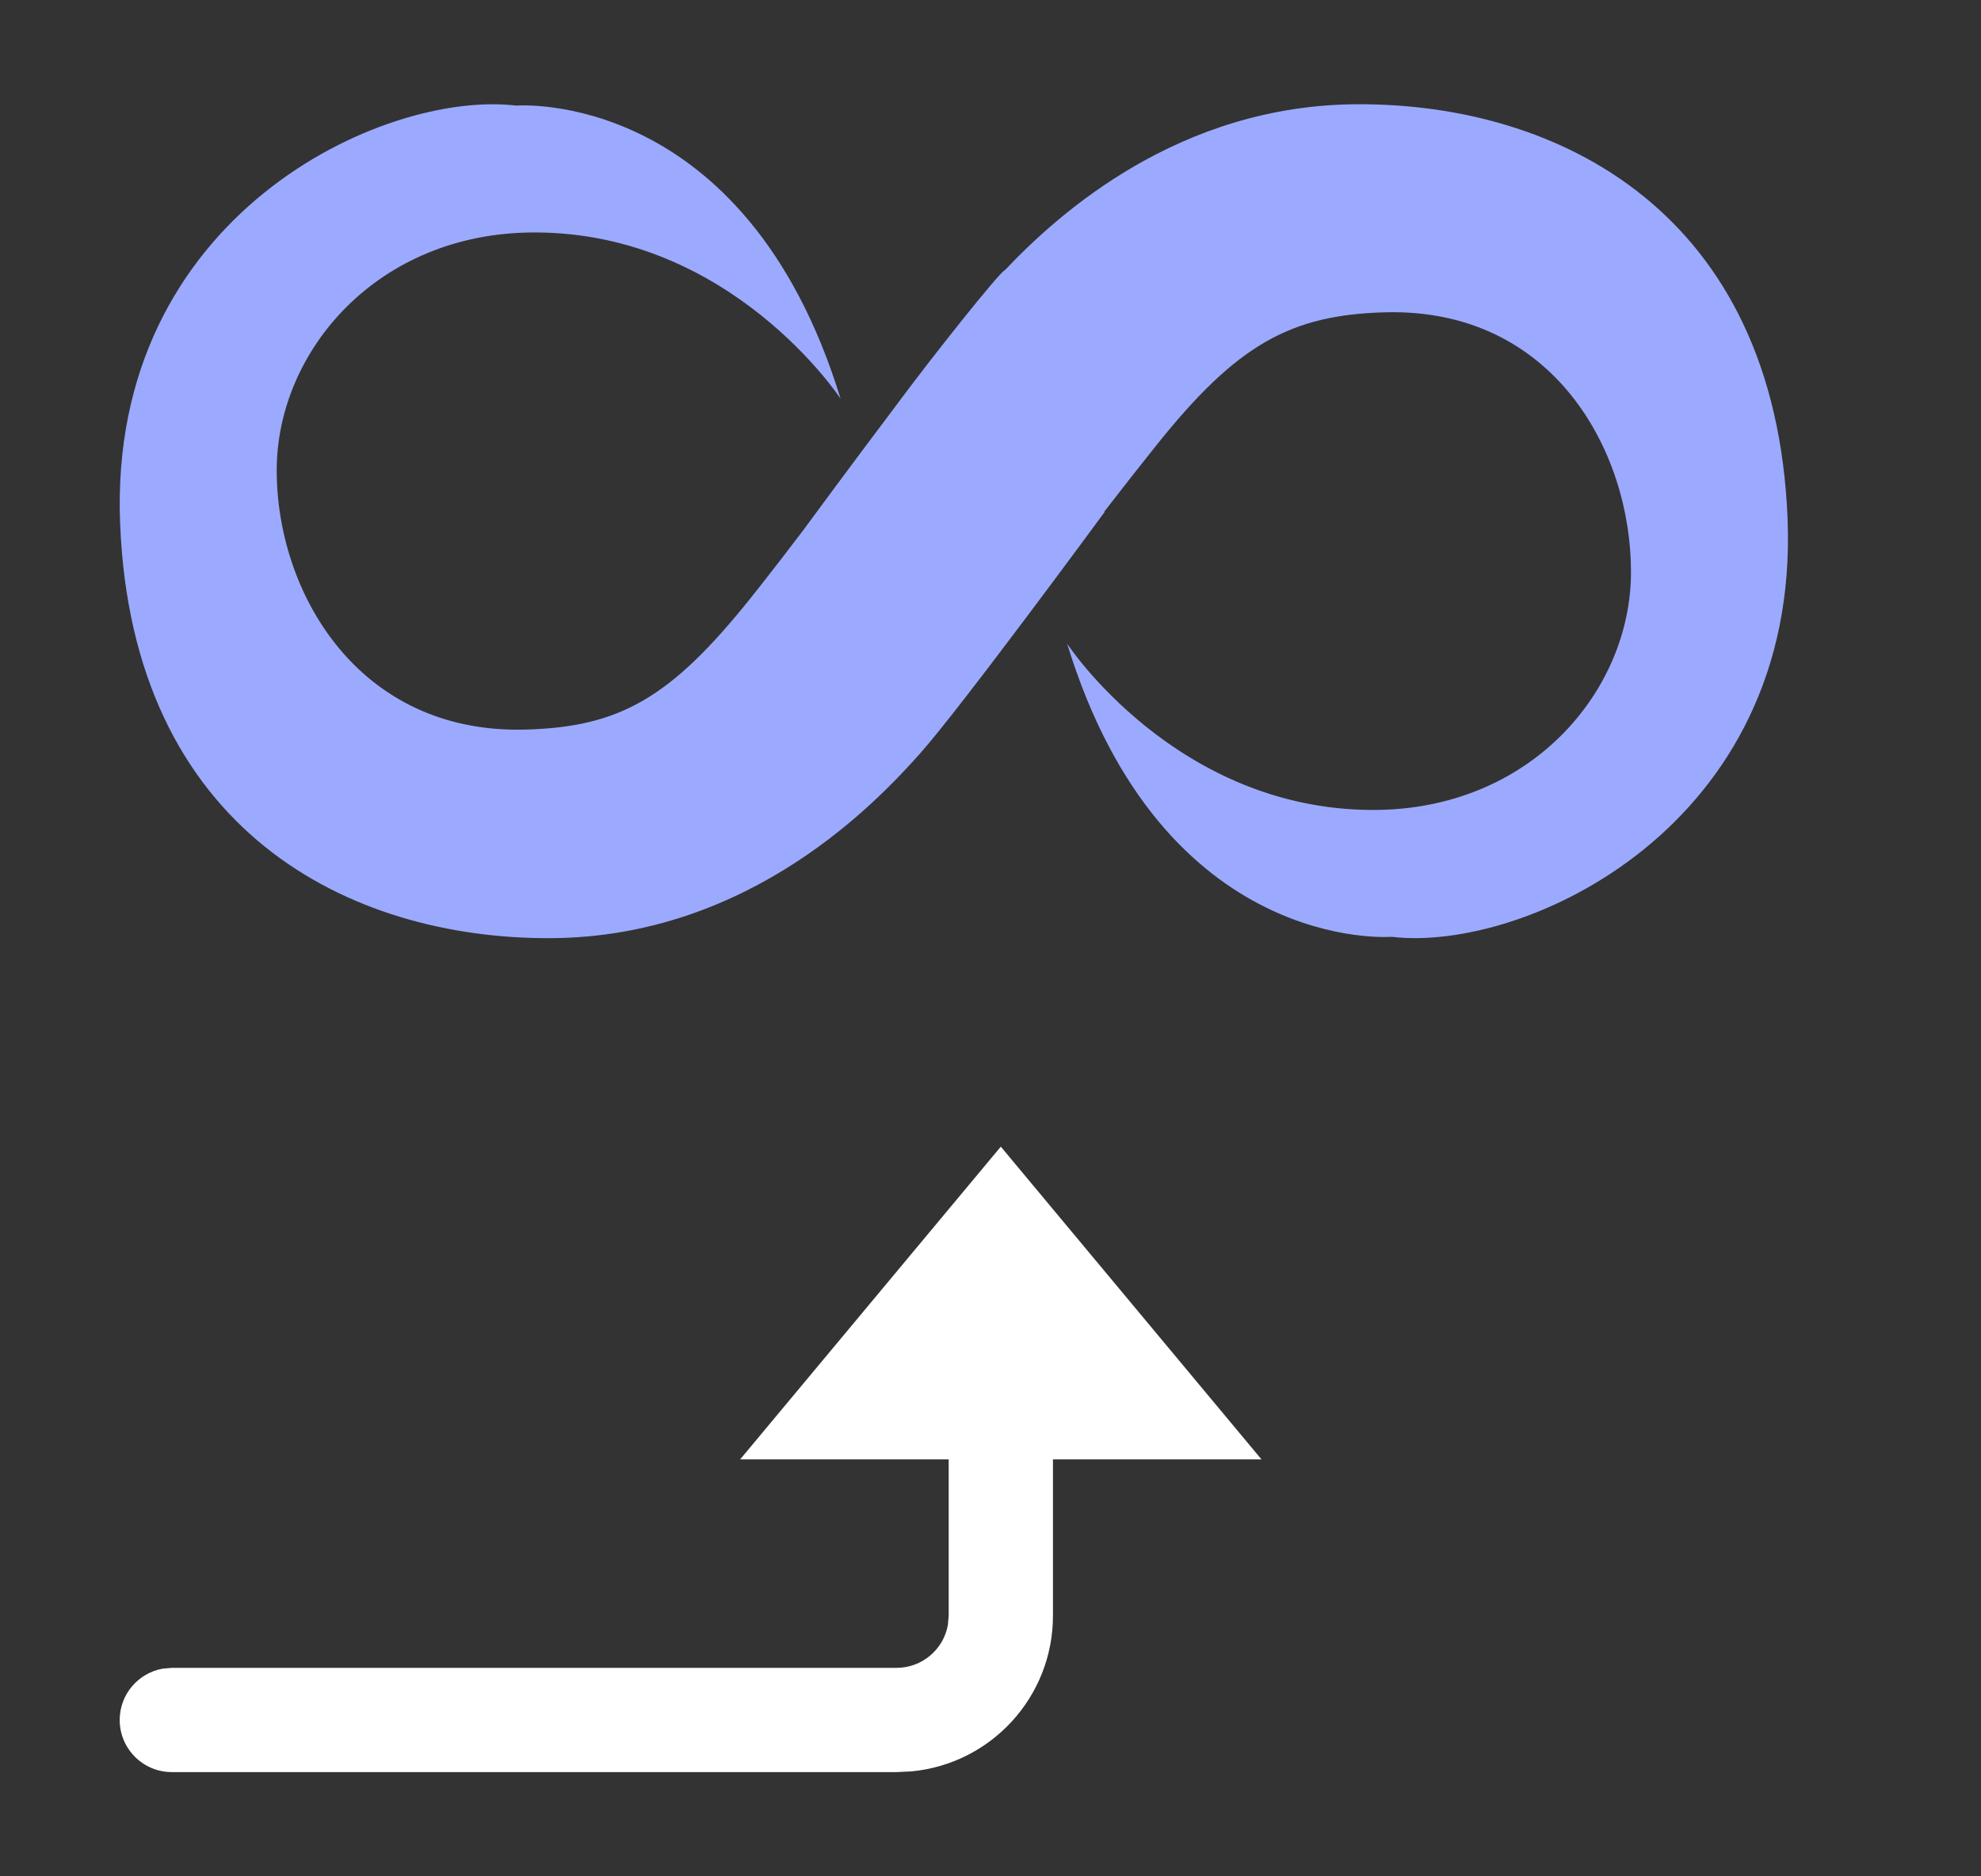
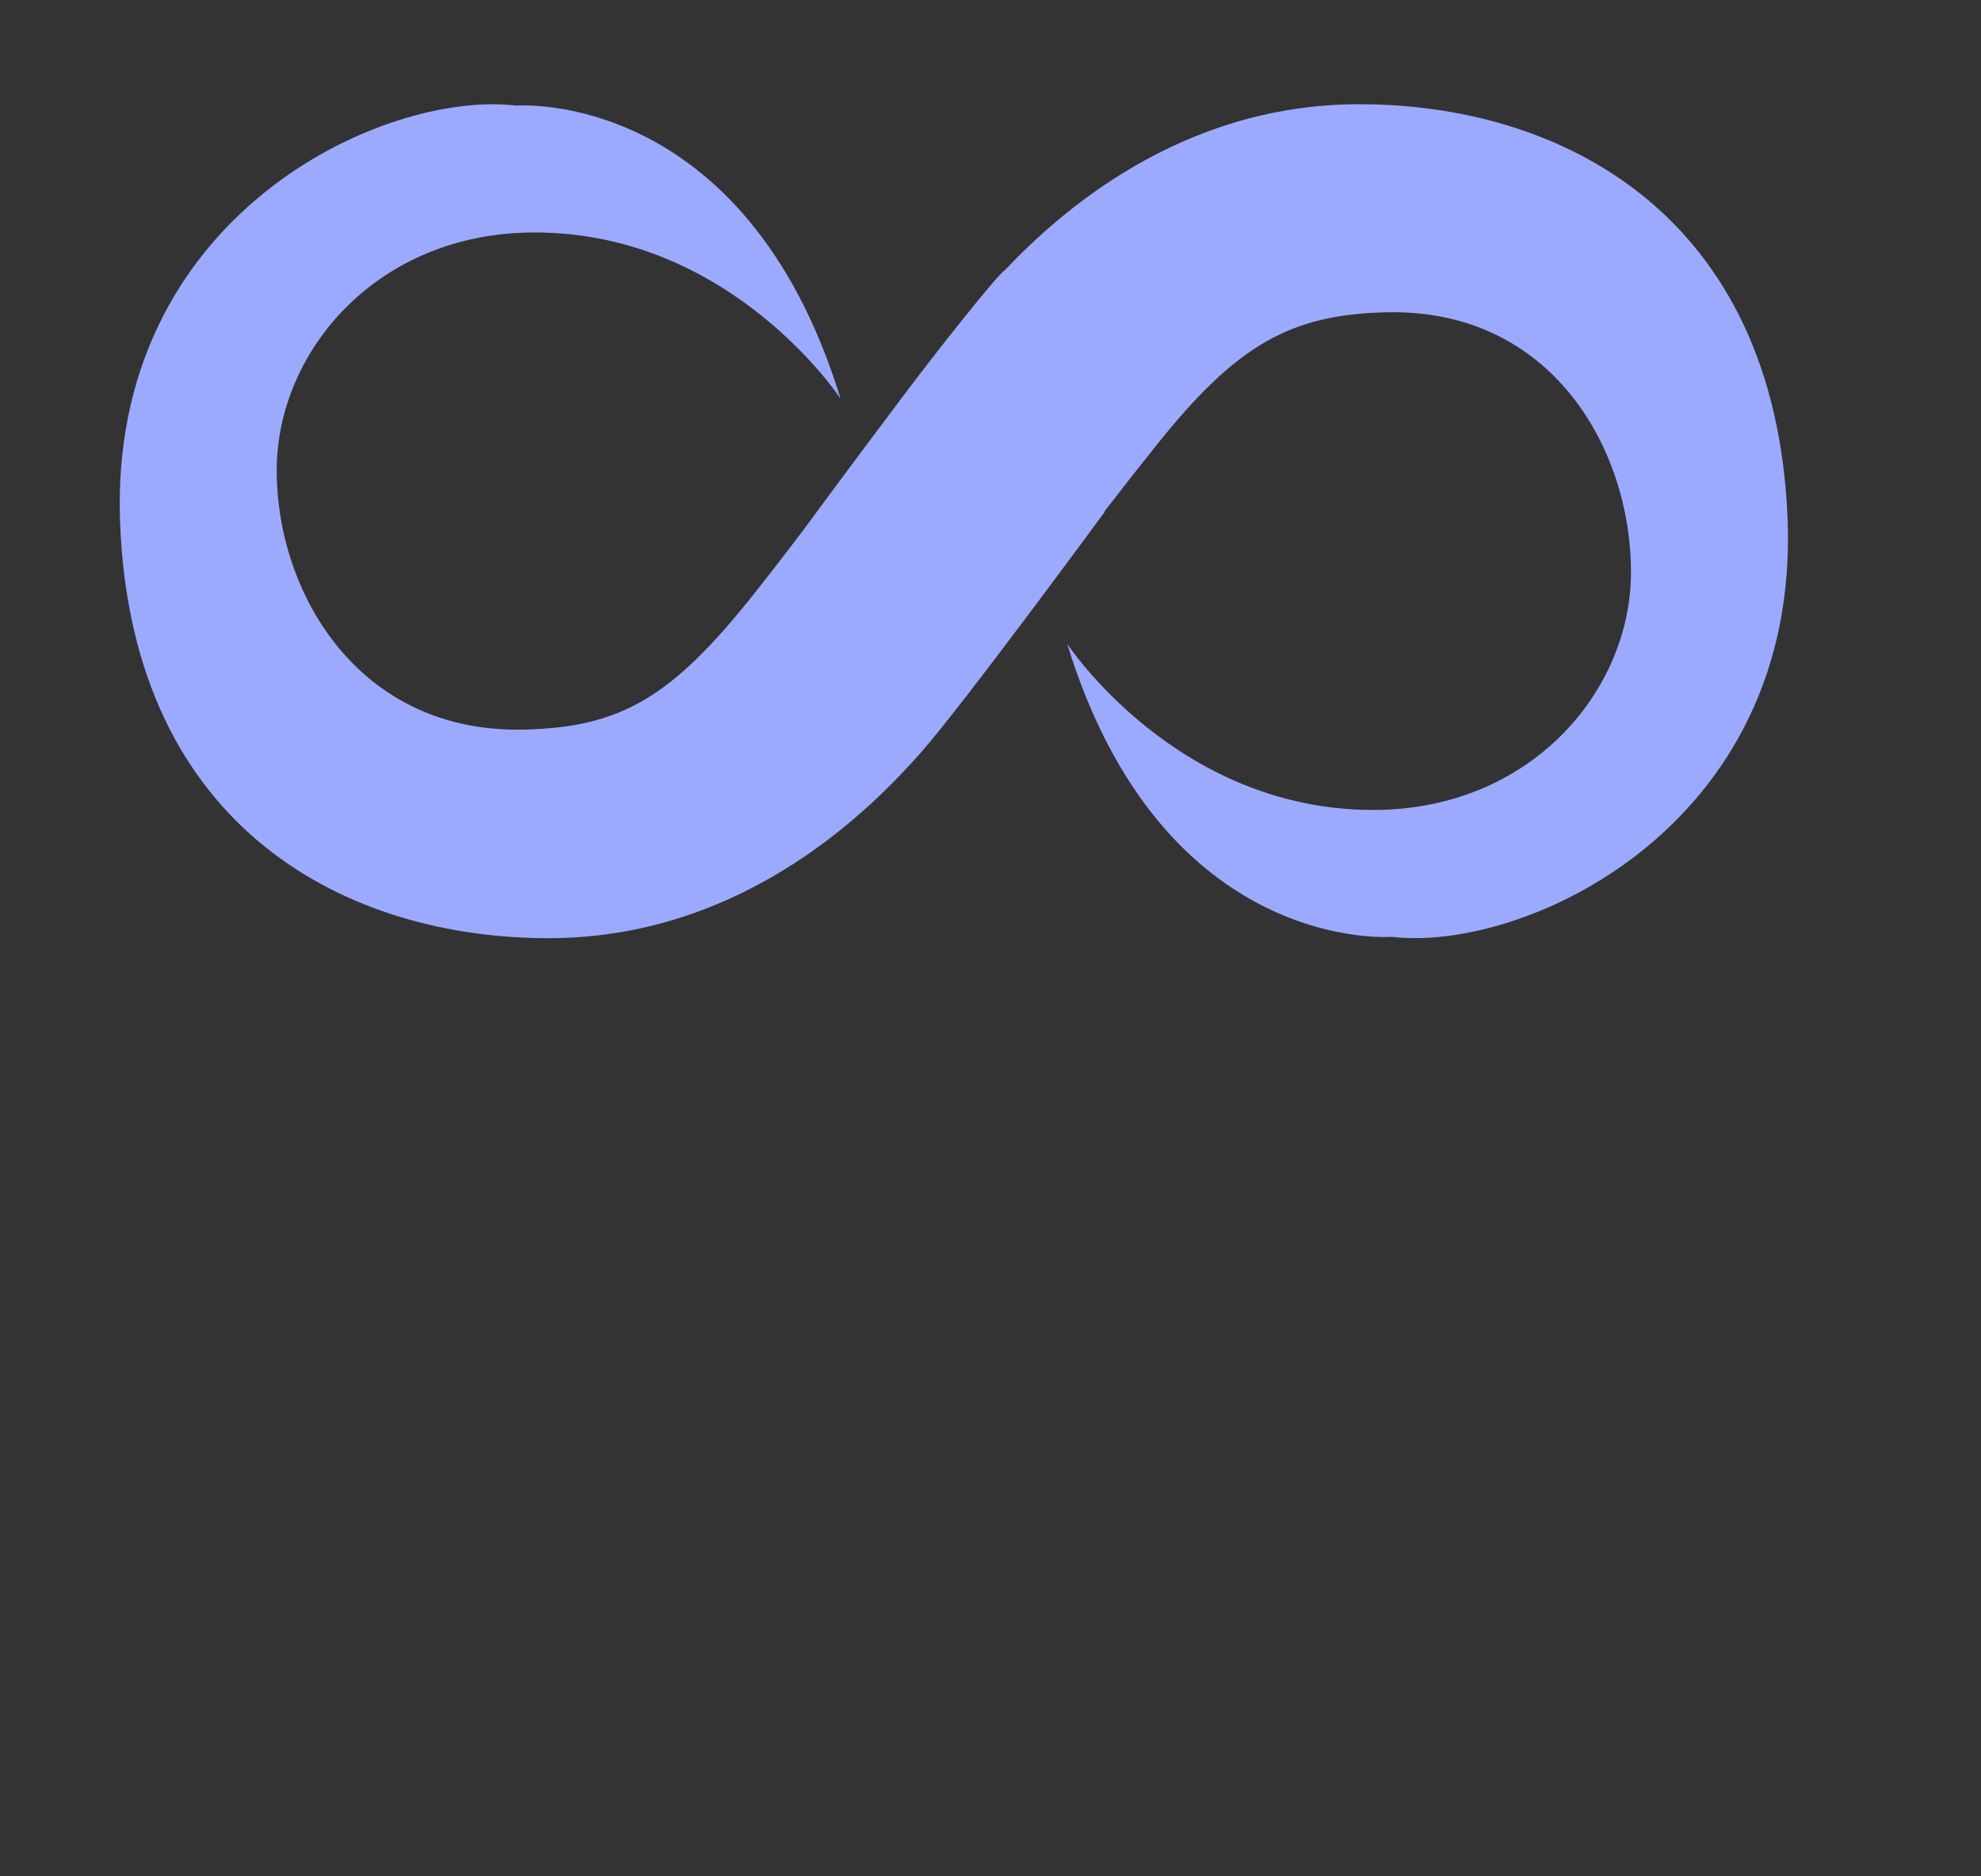
<svg xmlns="http://www.w3.org/2000/svg" width="19" height="18" viewBox="0 0 19 18" fill="none">
  <rect x="0" y="0" width="19" height="18" fill="#333333" stroke="none" />
  <path fill-rule="evenodd" clip-rule="evenodd" d="M9.637 2.593C10.15 2.05 11.307 1.007 13.018 1C14.944 0.992 17.029 2.029 17.145 4.981C17.261 7.932 14.62 9.139 13.347 8.987C13.347 8.987 11.152 9.165 10.235 6.175C10.235 6.175 11.281 7.771 13.171 7.77C14.677 7.77 15.638 6.632 15.643 5.498C15.648 4.328 14.896 2.954 13.286 2.996C12.379 3.02 11.865 3.304 11.098 4.263C10.94 4.46 10.769 4.678 10.593 4.906L10.595 4.911C10.595 4.911 9.218 6.787 8.823 7.23C8.428 7.672 7.205 8.992 5.279 9C3.353 9.008 1.268 7.971 1.152 5.019C1.036 2.068 3.677 0.861 4.95 1.013C4.95 1.013 7.145 0.835 8.062 3.825C8.062 3.825 7.016 2.229 5.126 2.23C3.62 2.23 2.659 3.368 2.654 4.503C2.649 5.672 3.428 7.042 5.038 6.999C5.945 6.975 6.432 6.696 7.199 5.738C7.359 5.537 7.53 5.316 7.705 5.085C7.741 5.036 8.149 4.481 8.575 3.916C8.939 3.423 9.593 2.602 9.637 2.593Z" fill="#9BAAFF" />
-   <path fill-rule="evenodd" clip-rule="evenodd" d="M12.099 14L9.599 11L7.099 14H9.099V15.5L9.091 15.59C9.049 15.823 8.844 16 8.599 16H1.648L1.559 16.008C1.325 16.05 1.148 16.255 1.148 16.5C1.148 16.776 1.372 17 1.648 17H8.599L8.743 16.993C9.504 16.921 10.099 16.28 10.099 15.5V14H12.099Z" fill="white" />
</svg>